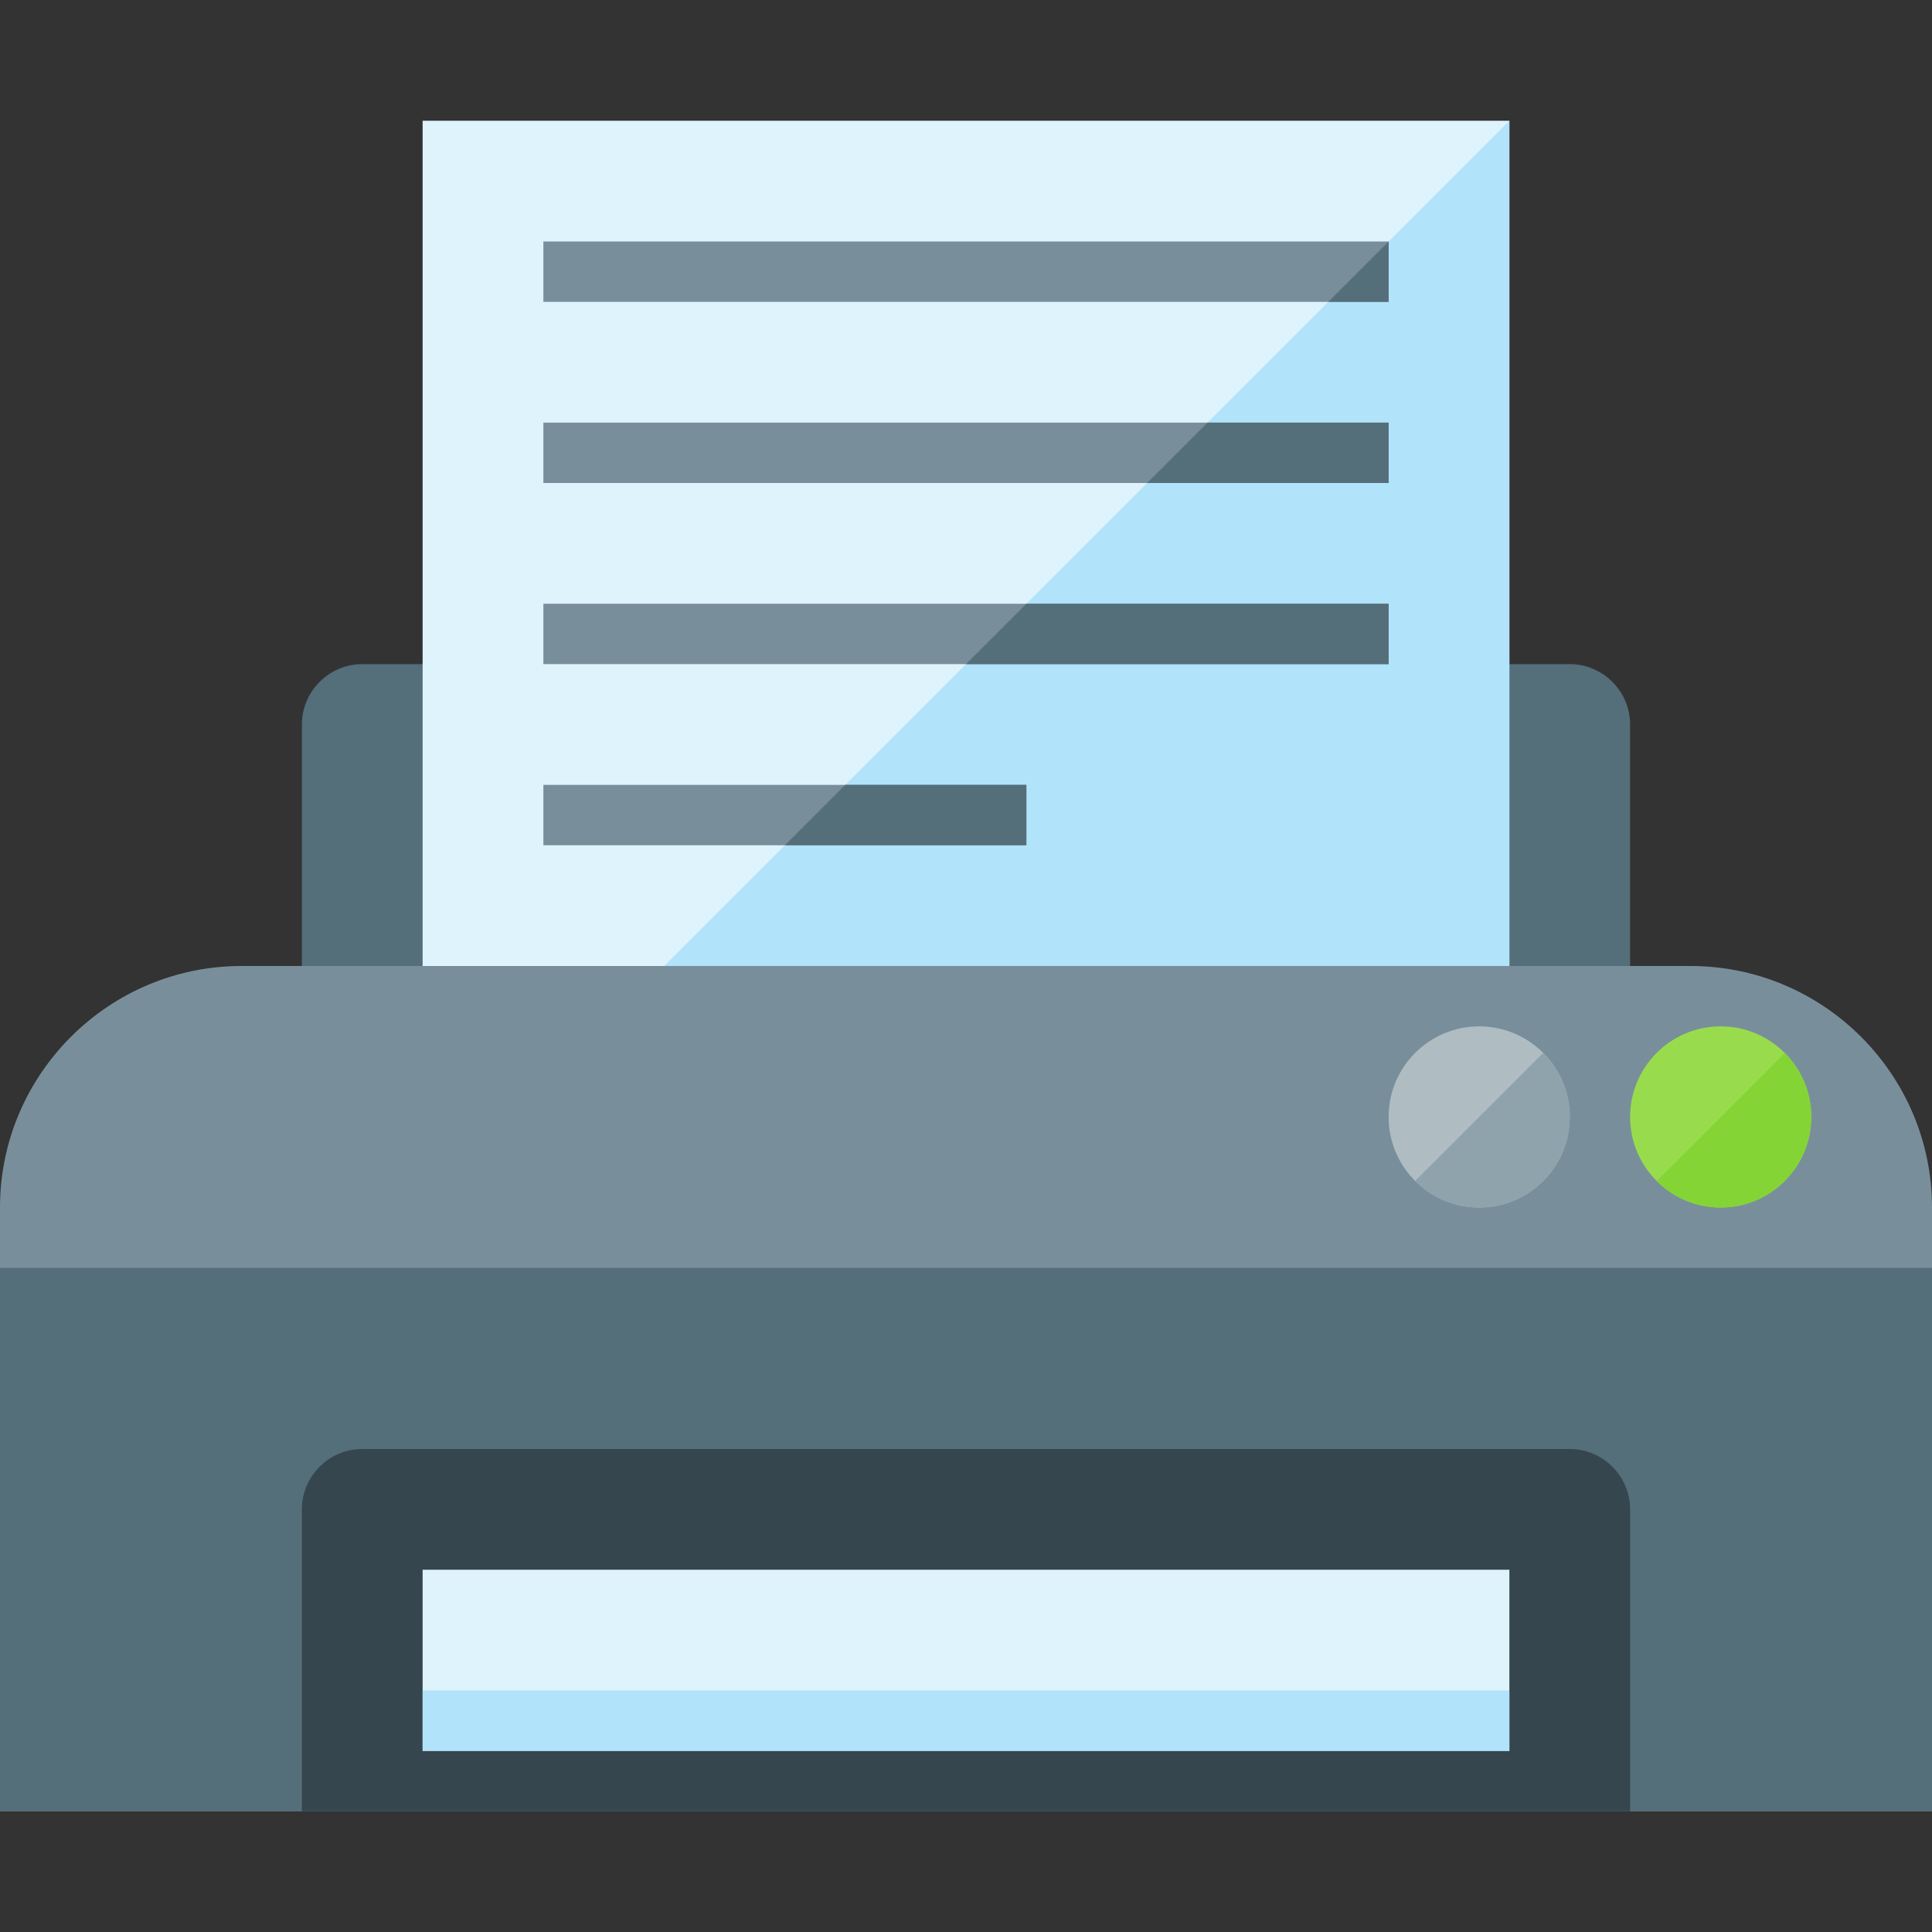
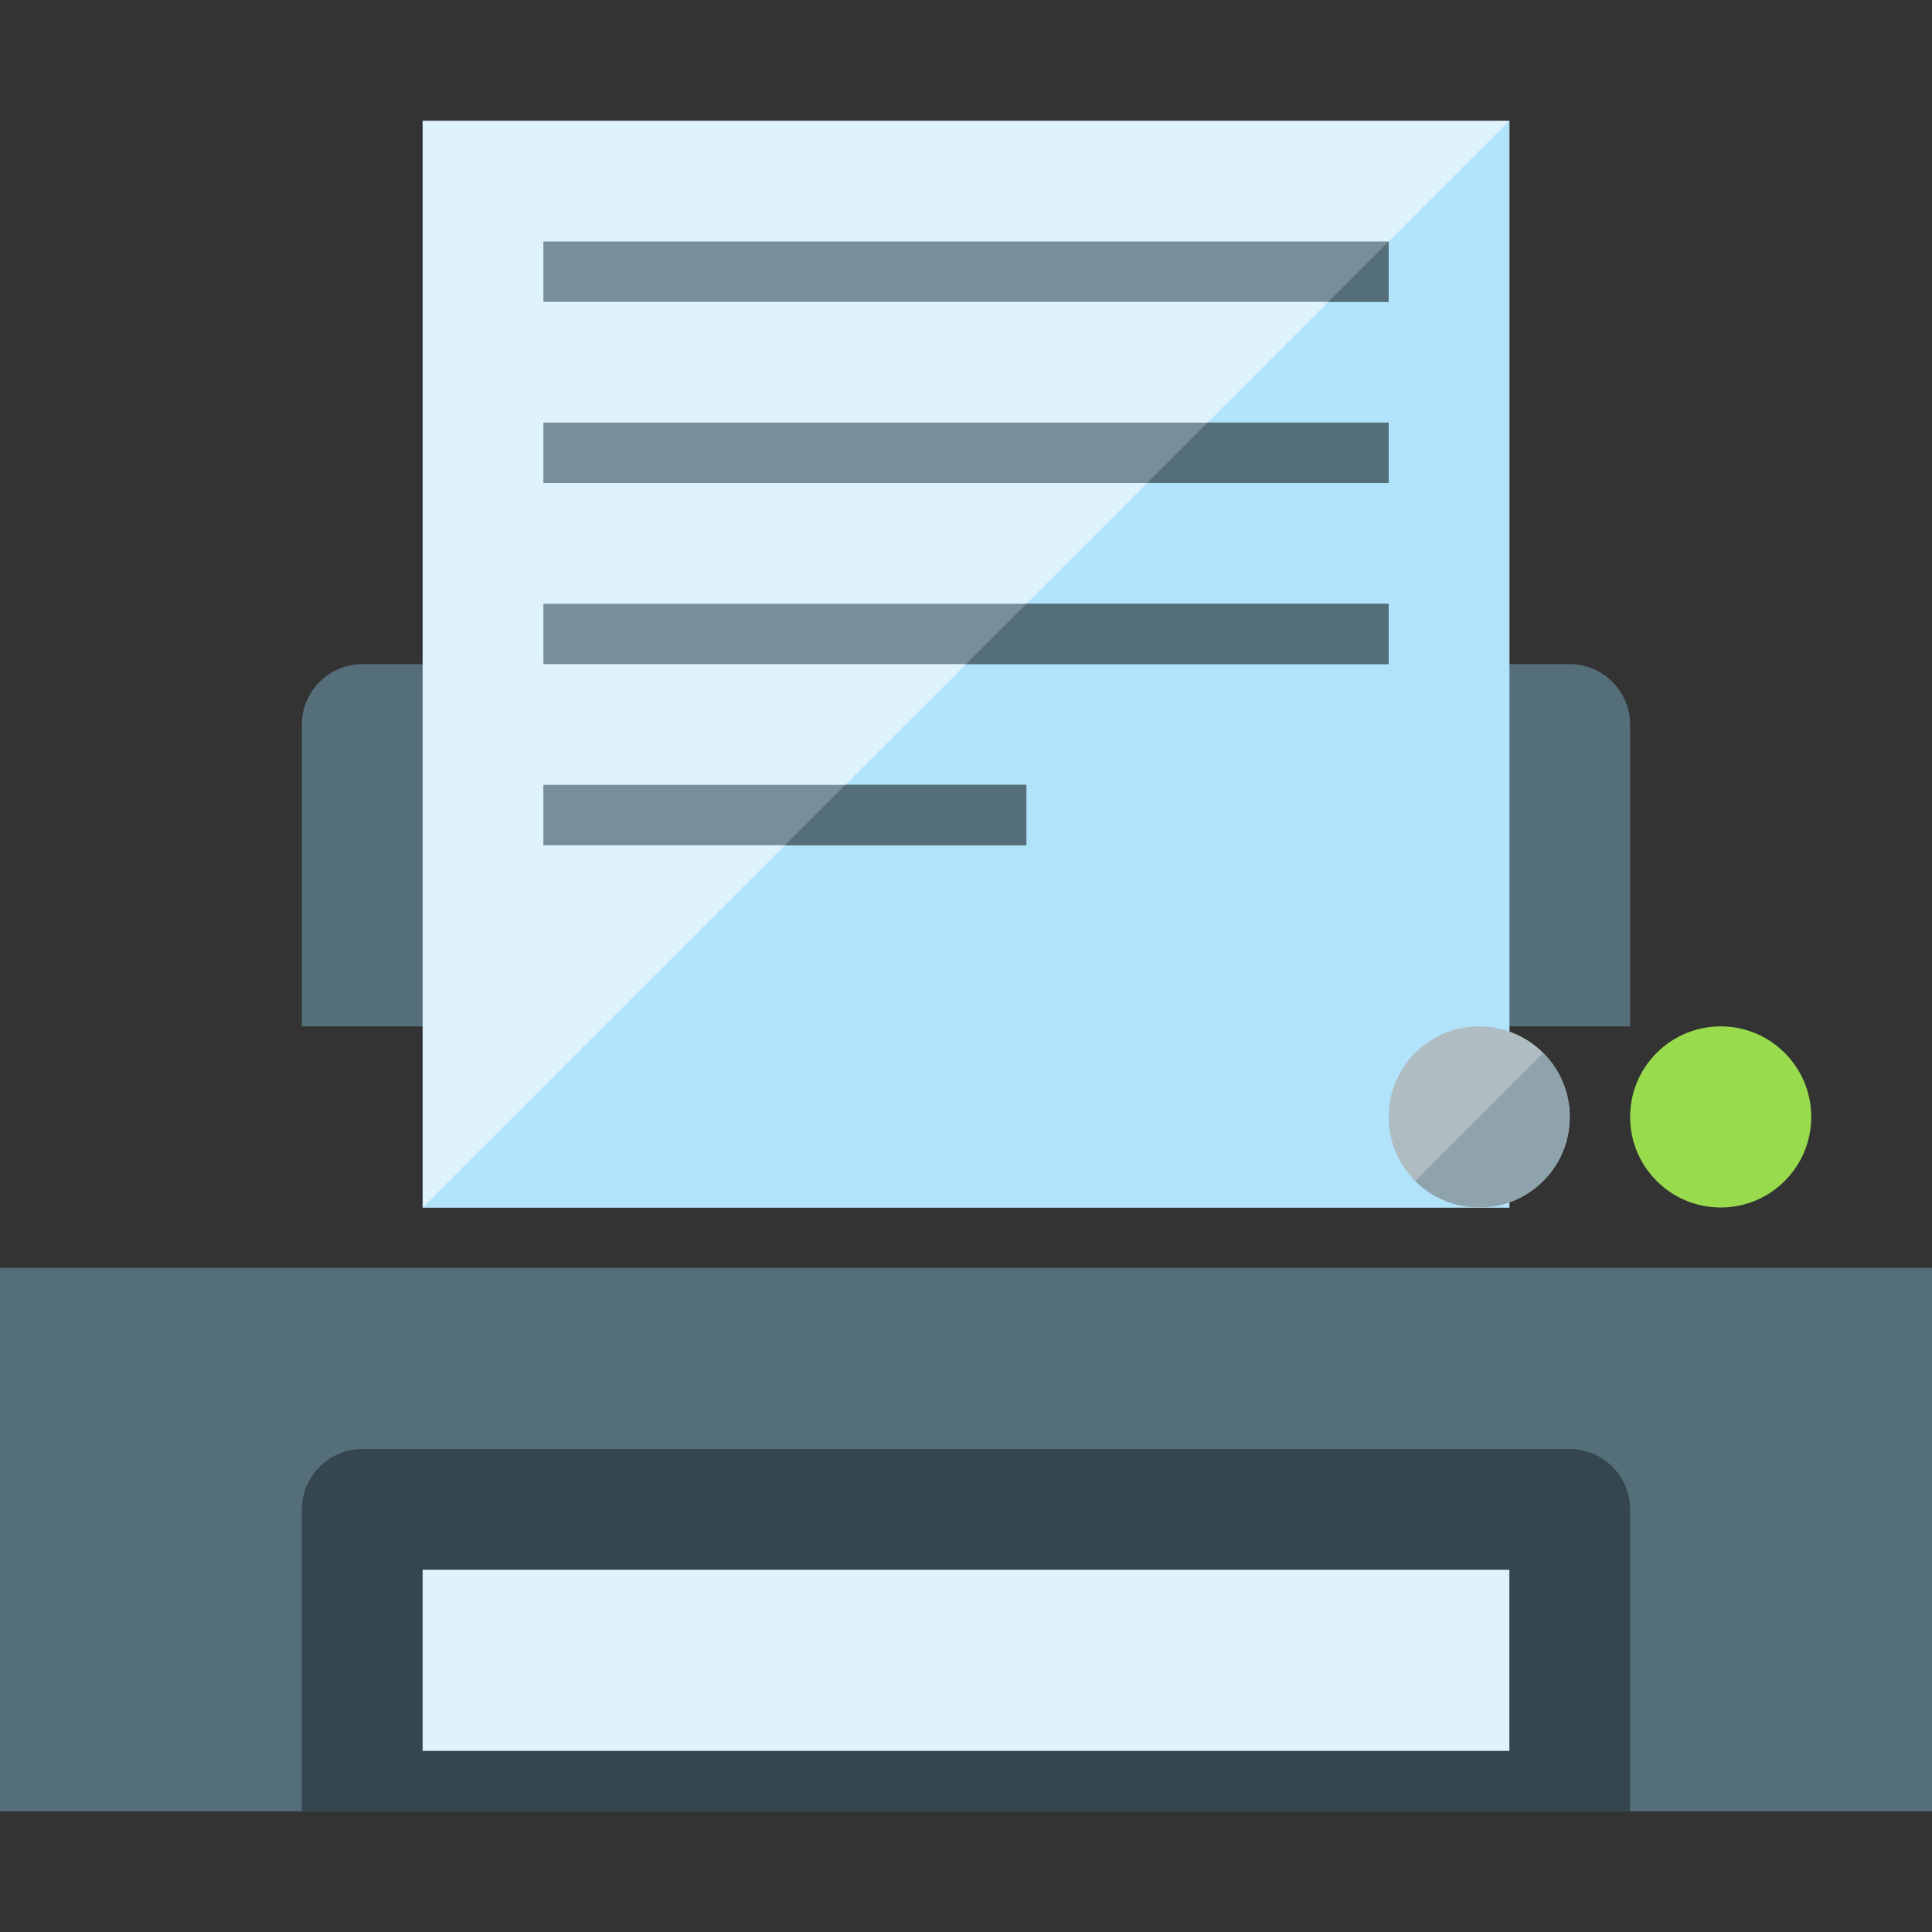
<svg xmlns="http://www.w3.org/2000/svg" version="1.1" viewBox="0 0 512 512">
  <rect x="0" y="0" width="512" height="512" fill="#333333" stroke="none" />
  <g>
    <path d="M96,176l320,0c8.8,0 16,7.2 16,16l0,80l-352,0l0,-80c0,-8.8 7.2,-16 16,-16z" fill="#546e7a" />
    <polygon points="112,32 400,32 400,320 112,320" fill="#dff3fd" />
    <polygon points="400,32 400,320 112,320" fill="#b1e3fb" />
    <path d="M144,64l224,0l0,16l-224,0z M144,112l224,0l0,16l-224,0z M144,160l224,0l0,16l-224,0z M144,208l128,0l0,16l-128,0z" fill="#788f9b" />
    <path d="M368,64l0,0l0,16l-16,0z M208,224l16,-16l48,0l0,16z M256,176l16,-16l96,0l0,16z M304,128l16,-16l48,0l0,16z" fill="#546e7a" />
-     <path d="M64,256c118.2,0 265.8,0 384,0c35.25,0 64,28.75 64,64l0,160l-512,0l0,-160c0,-35.25 28.75,-64 64,-64z" fill="#788f9b" />
    <polygon points="0,336 512,336 512,480 0,480" fill="#546e7a" />
    <path d="M96,384l320,0c8.8,0 16,7.2 16,16l0,80l-352,0l0,-80c0,-8.8 7.2,-16 16,-16z" fill="#36464e" />
    <polygon points="112,416 400,416 400,464 112,464" fill="#dff3fd" />
-     <polygon points="112,448 400,448 400,464 112,464" fill="#b1e3fb" />
    <path d="M456,272c13.25,0 24,10.75 24,24c0,13.25 -10.75,24 -24,24c-13.25,0 -24,-10.75 -24,-24c0,-13.25 10.75,-24 24,-24z" fill="#98dc4d" />
-     <path d="M472.95,279.05c4.35,4.3 7.05,10.3 7.05,16.95c0,13.25 -10.75,24 -24,24c-6.65,0 -12.65,-2.7 -16.95,-7.05z" fill="#85d435" />
    <path d="M392,272c13.25,0 24,10.75 24,24c0,13.25 -10.75,24 -24,24c-13.25,0 -24,-10.75 -24,-24c0,-13.25 10.75,-24 24,-24z" fill="#afbdc3" />
    <path d="M408.95,279.05c4.35,4.3 7.05,10.3 7.05,16.95c0,13.25 -10.75,24 -24,24c-6.65,0 -12.65,-2.7 -16.95,-7.05z" fill="#8fa3ad" />
  </g>
</svg>